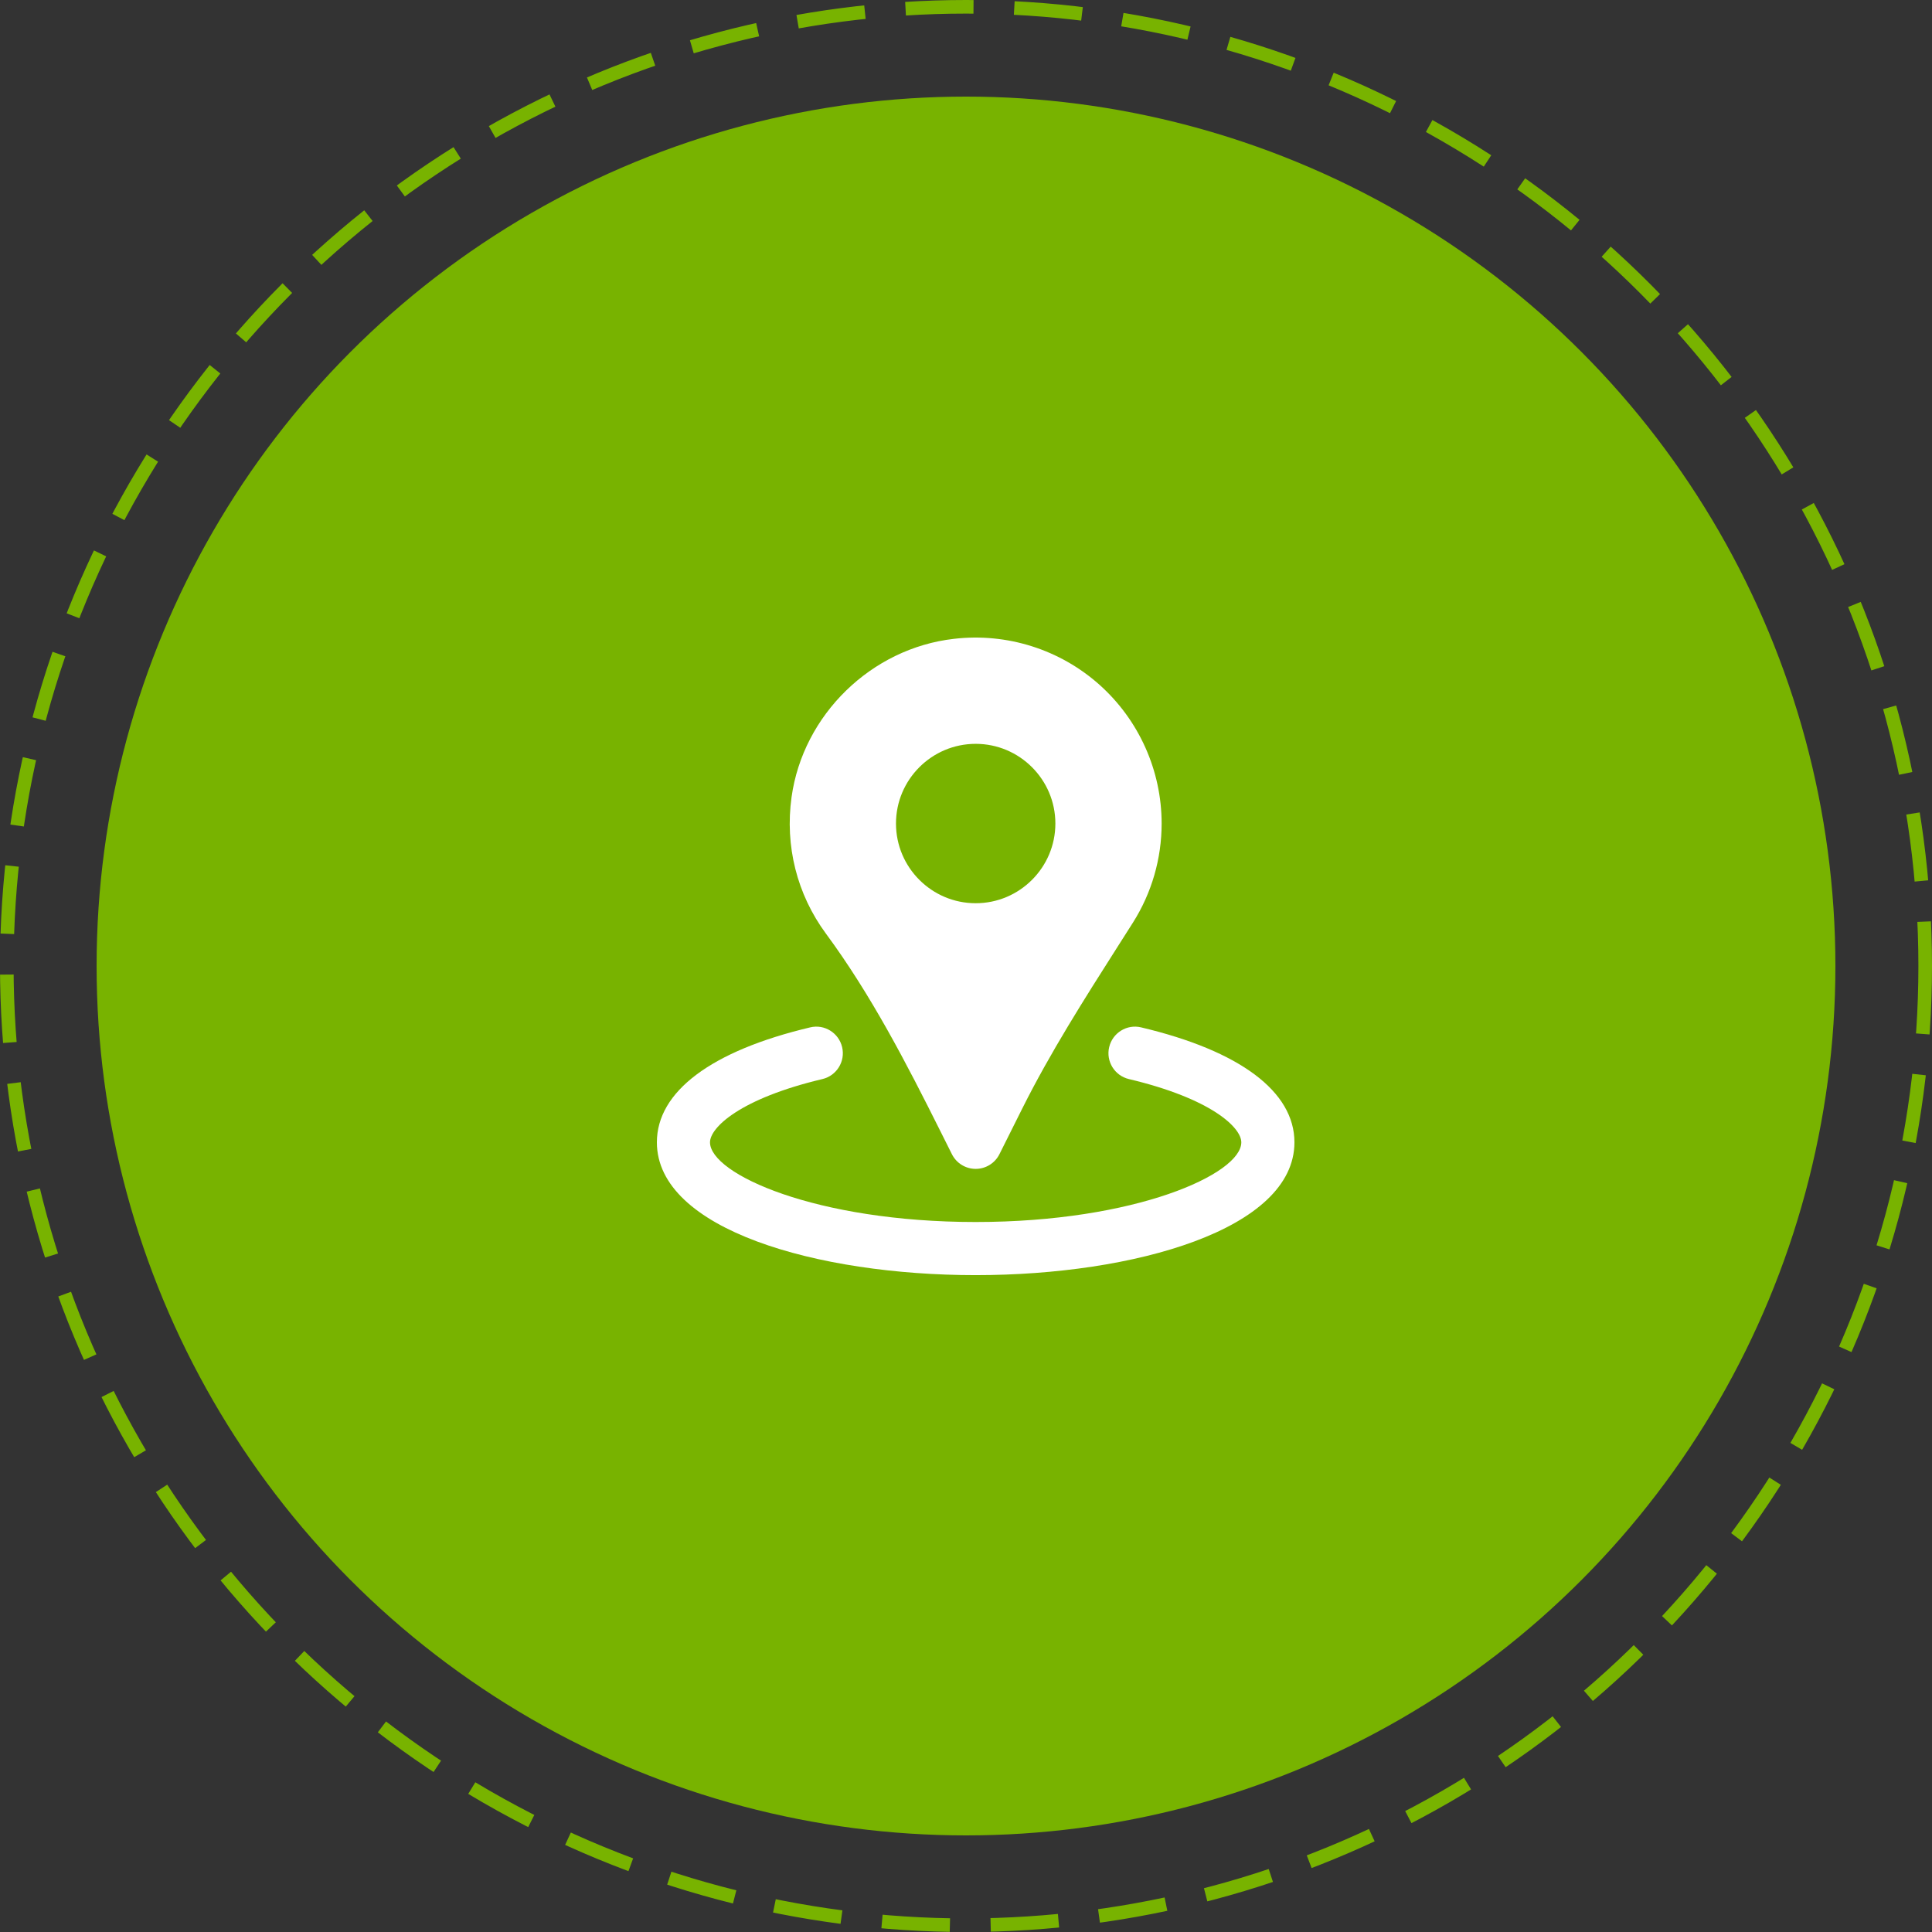
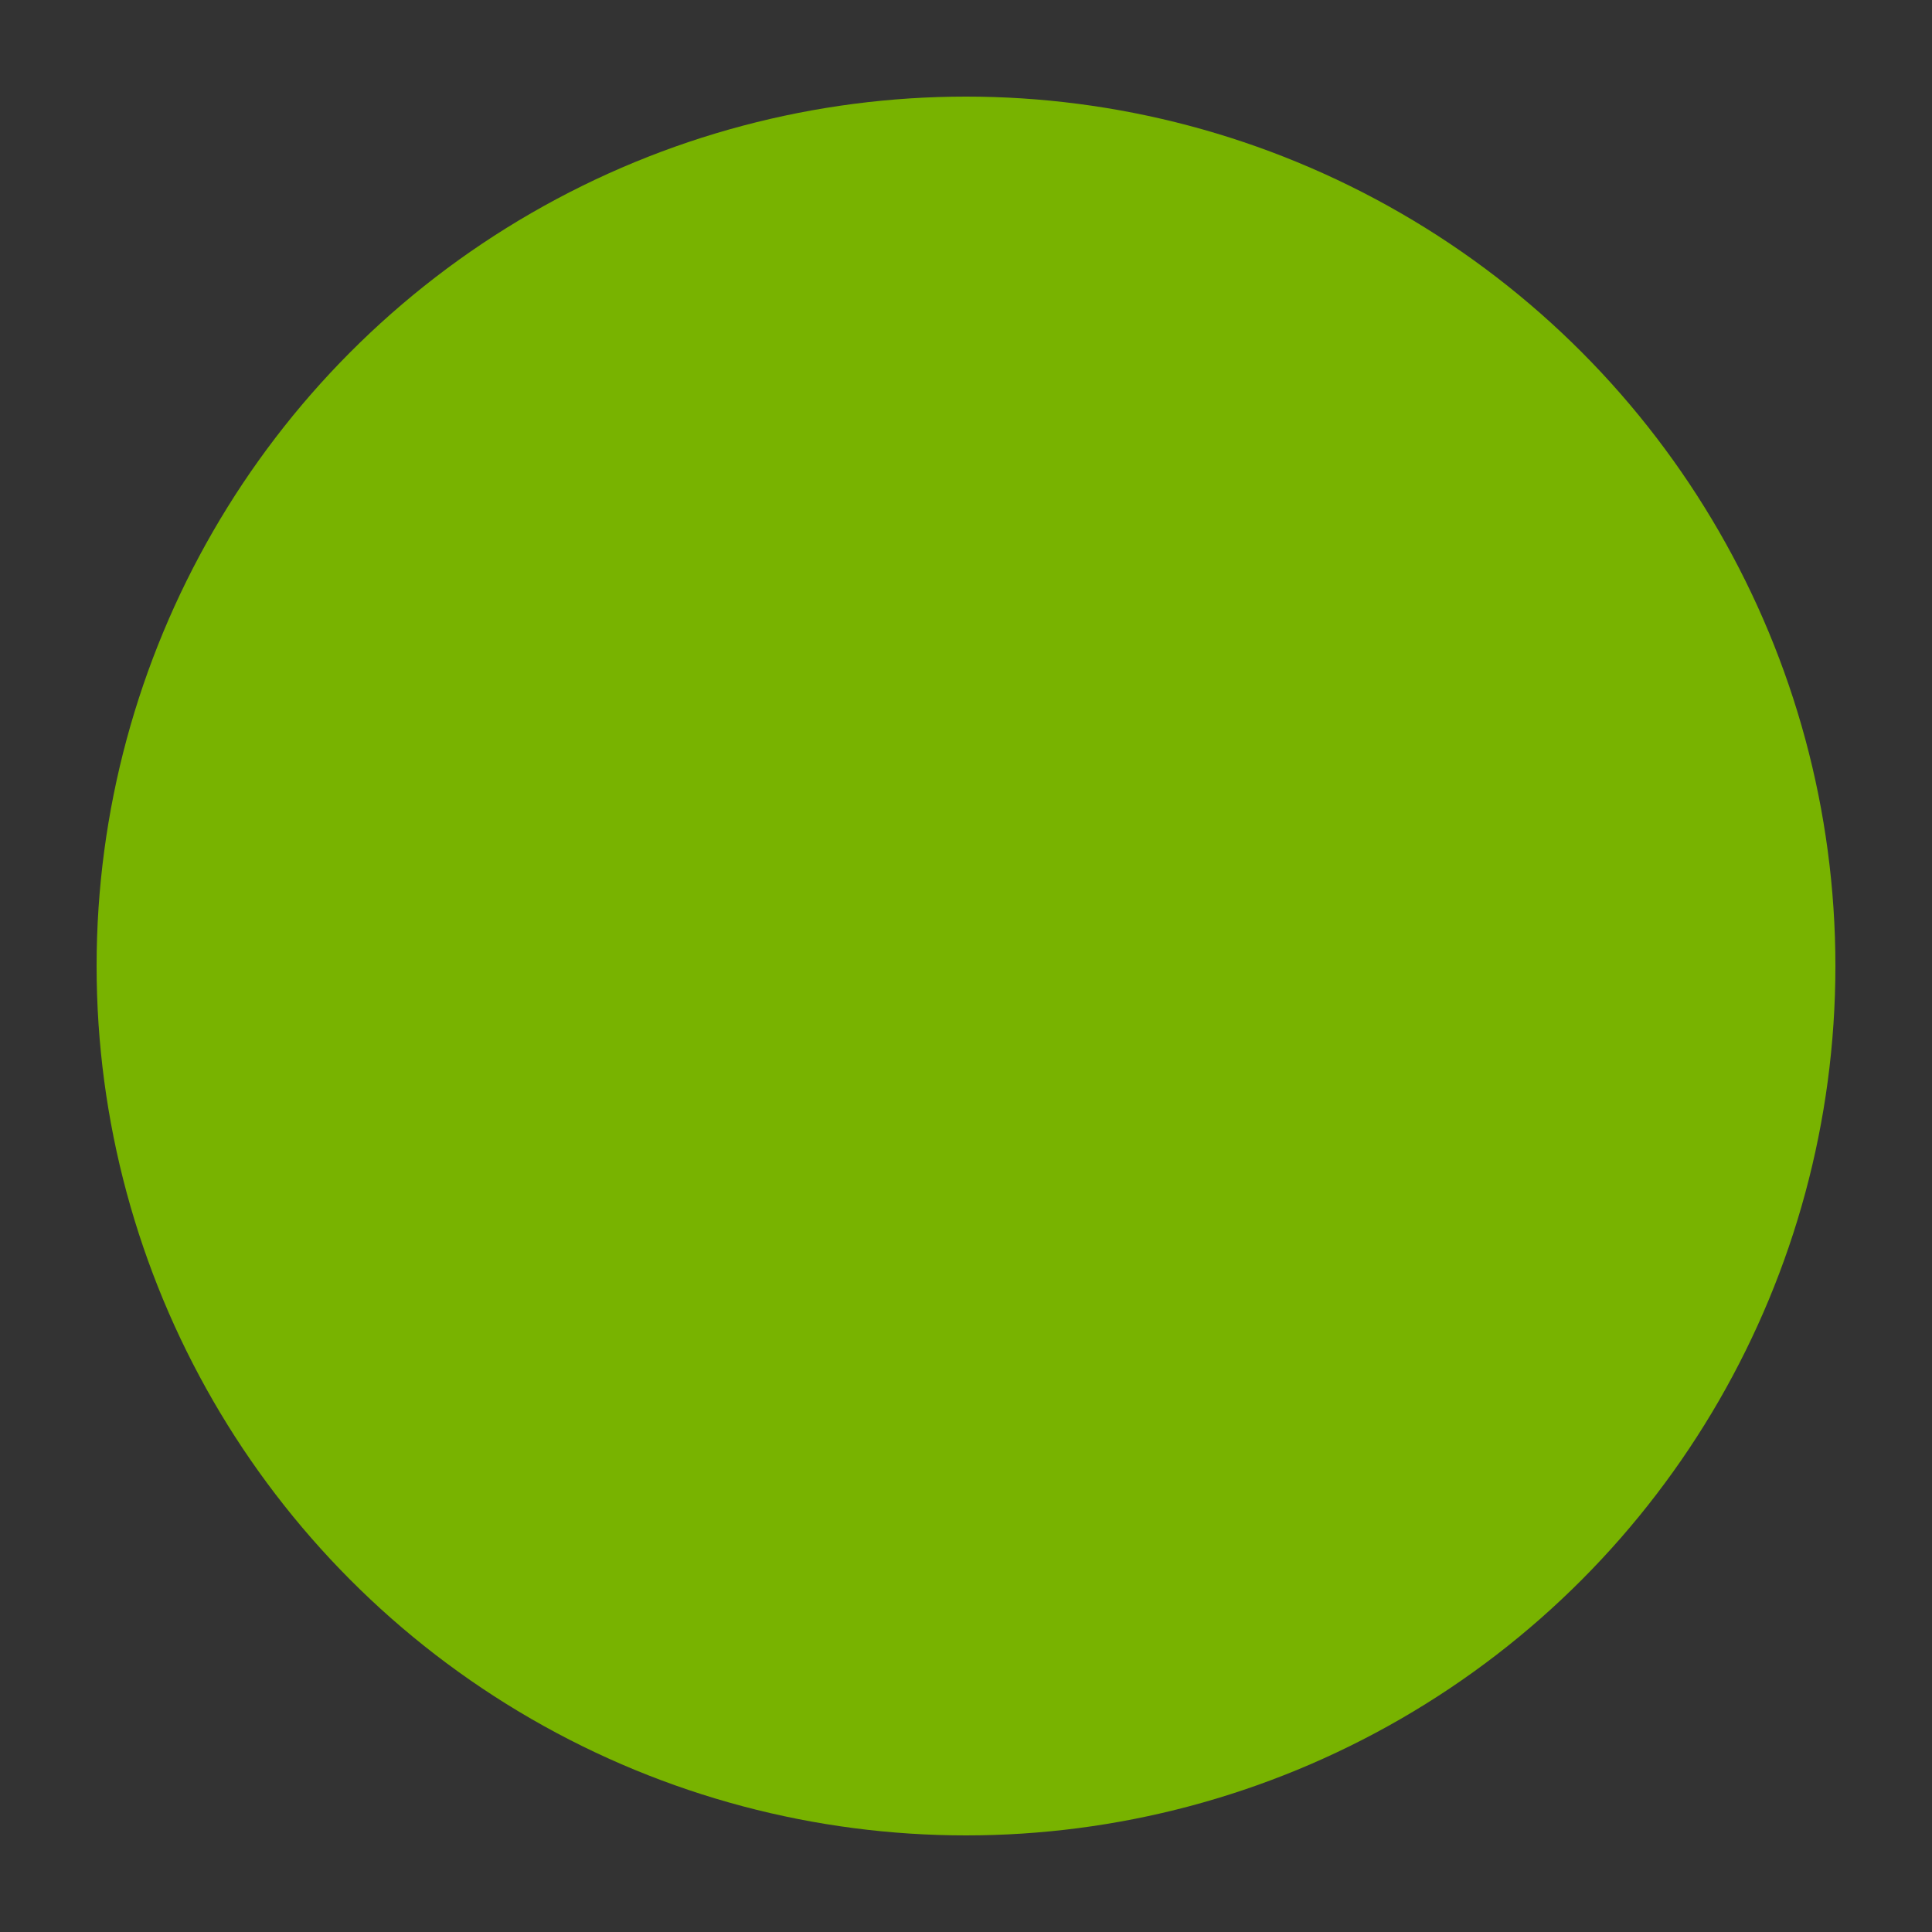
<svg xmlns="http://www.w3.org/2000/svg" width="100" height="100" viewBox="0 0 100 100" fill="none">
  <rect x="0" y="0" width="100" height="100" fill="#333333" stroke="none" />
-   <circle cx="50" cy="50" r="49.648" stroke="#78B300" stroke-width="0.704" stroke-dasharray="3.52 2.11" />
  <circle cx="50" cy="50" r="45" fill="#78B300" />
-   <path d="M59.065 53.177C58.328 52.999 57.585 53.459 57.411 54.198C57.235 54.936 57.693 55.677 58.431 55.852C62.702 56.865 64.25 58.364 64.25 59.126C64.25 60.769 58.767 63.251 50.5 63.251C42.235 63.251 36.75 60.769 36.75 59.126C36.75 58.364 38.3 56.865 42.568 55.852C43.307 55.677 43.764 54.936 43.588 54.198C43.413 53.459 42.671 52.999 41.934 53.177C36.817 54.39 34 56.502 34 59.126C34 63.638 42.302 66.001 50.5 66.001C58.699 66.001 67 63.638 67 59.126C67 56.502 64.183 54.39 59.065 53.177Z" fill="white" />
-   <path d="M48.71 58.621L49.27 59.74C49.504 60.207 49.98 60.501 50.501 60.501C51.022 60.501 51.498 60.207 51.731 59.74L52.916 57.37C54.359 54.484 56.138 51.688 57.858 48.985L58.642 47.752C59.613 46.217 60.126 44.445 60.126 42.626C60.126 39.887 58.953 37.269 56.908 35.443C54.865 33.618 52.116 32.744 49.376 33.066C45.097 33.552 41.563 36.998 40.971 41.258C40.62 43.782 41.251 46.289 42.746 48.318C45.078 51.478 46.898 54.994 48.71 58.621ZM50.501 38.501C52.775 38.501 54.626 40.352 54.626 42.626C54.626 44.9 52.775 46.751 50.501 46.751C48.227 46.751 46.376 44.9 46.376 42.626C46.376 40.352 48.227 38.501 50.501 38.501Z" fill="white" />
</svg>